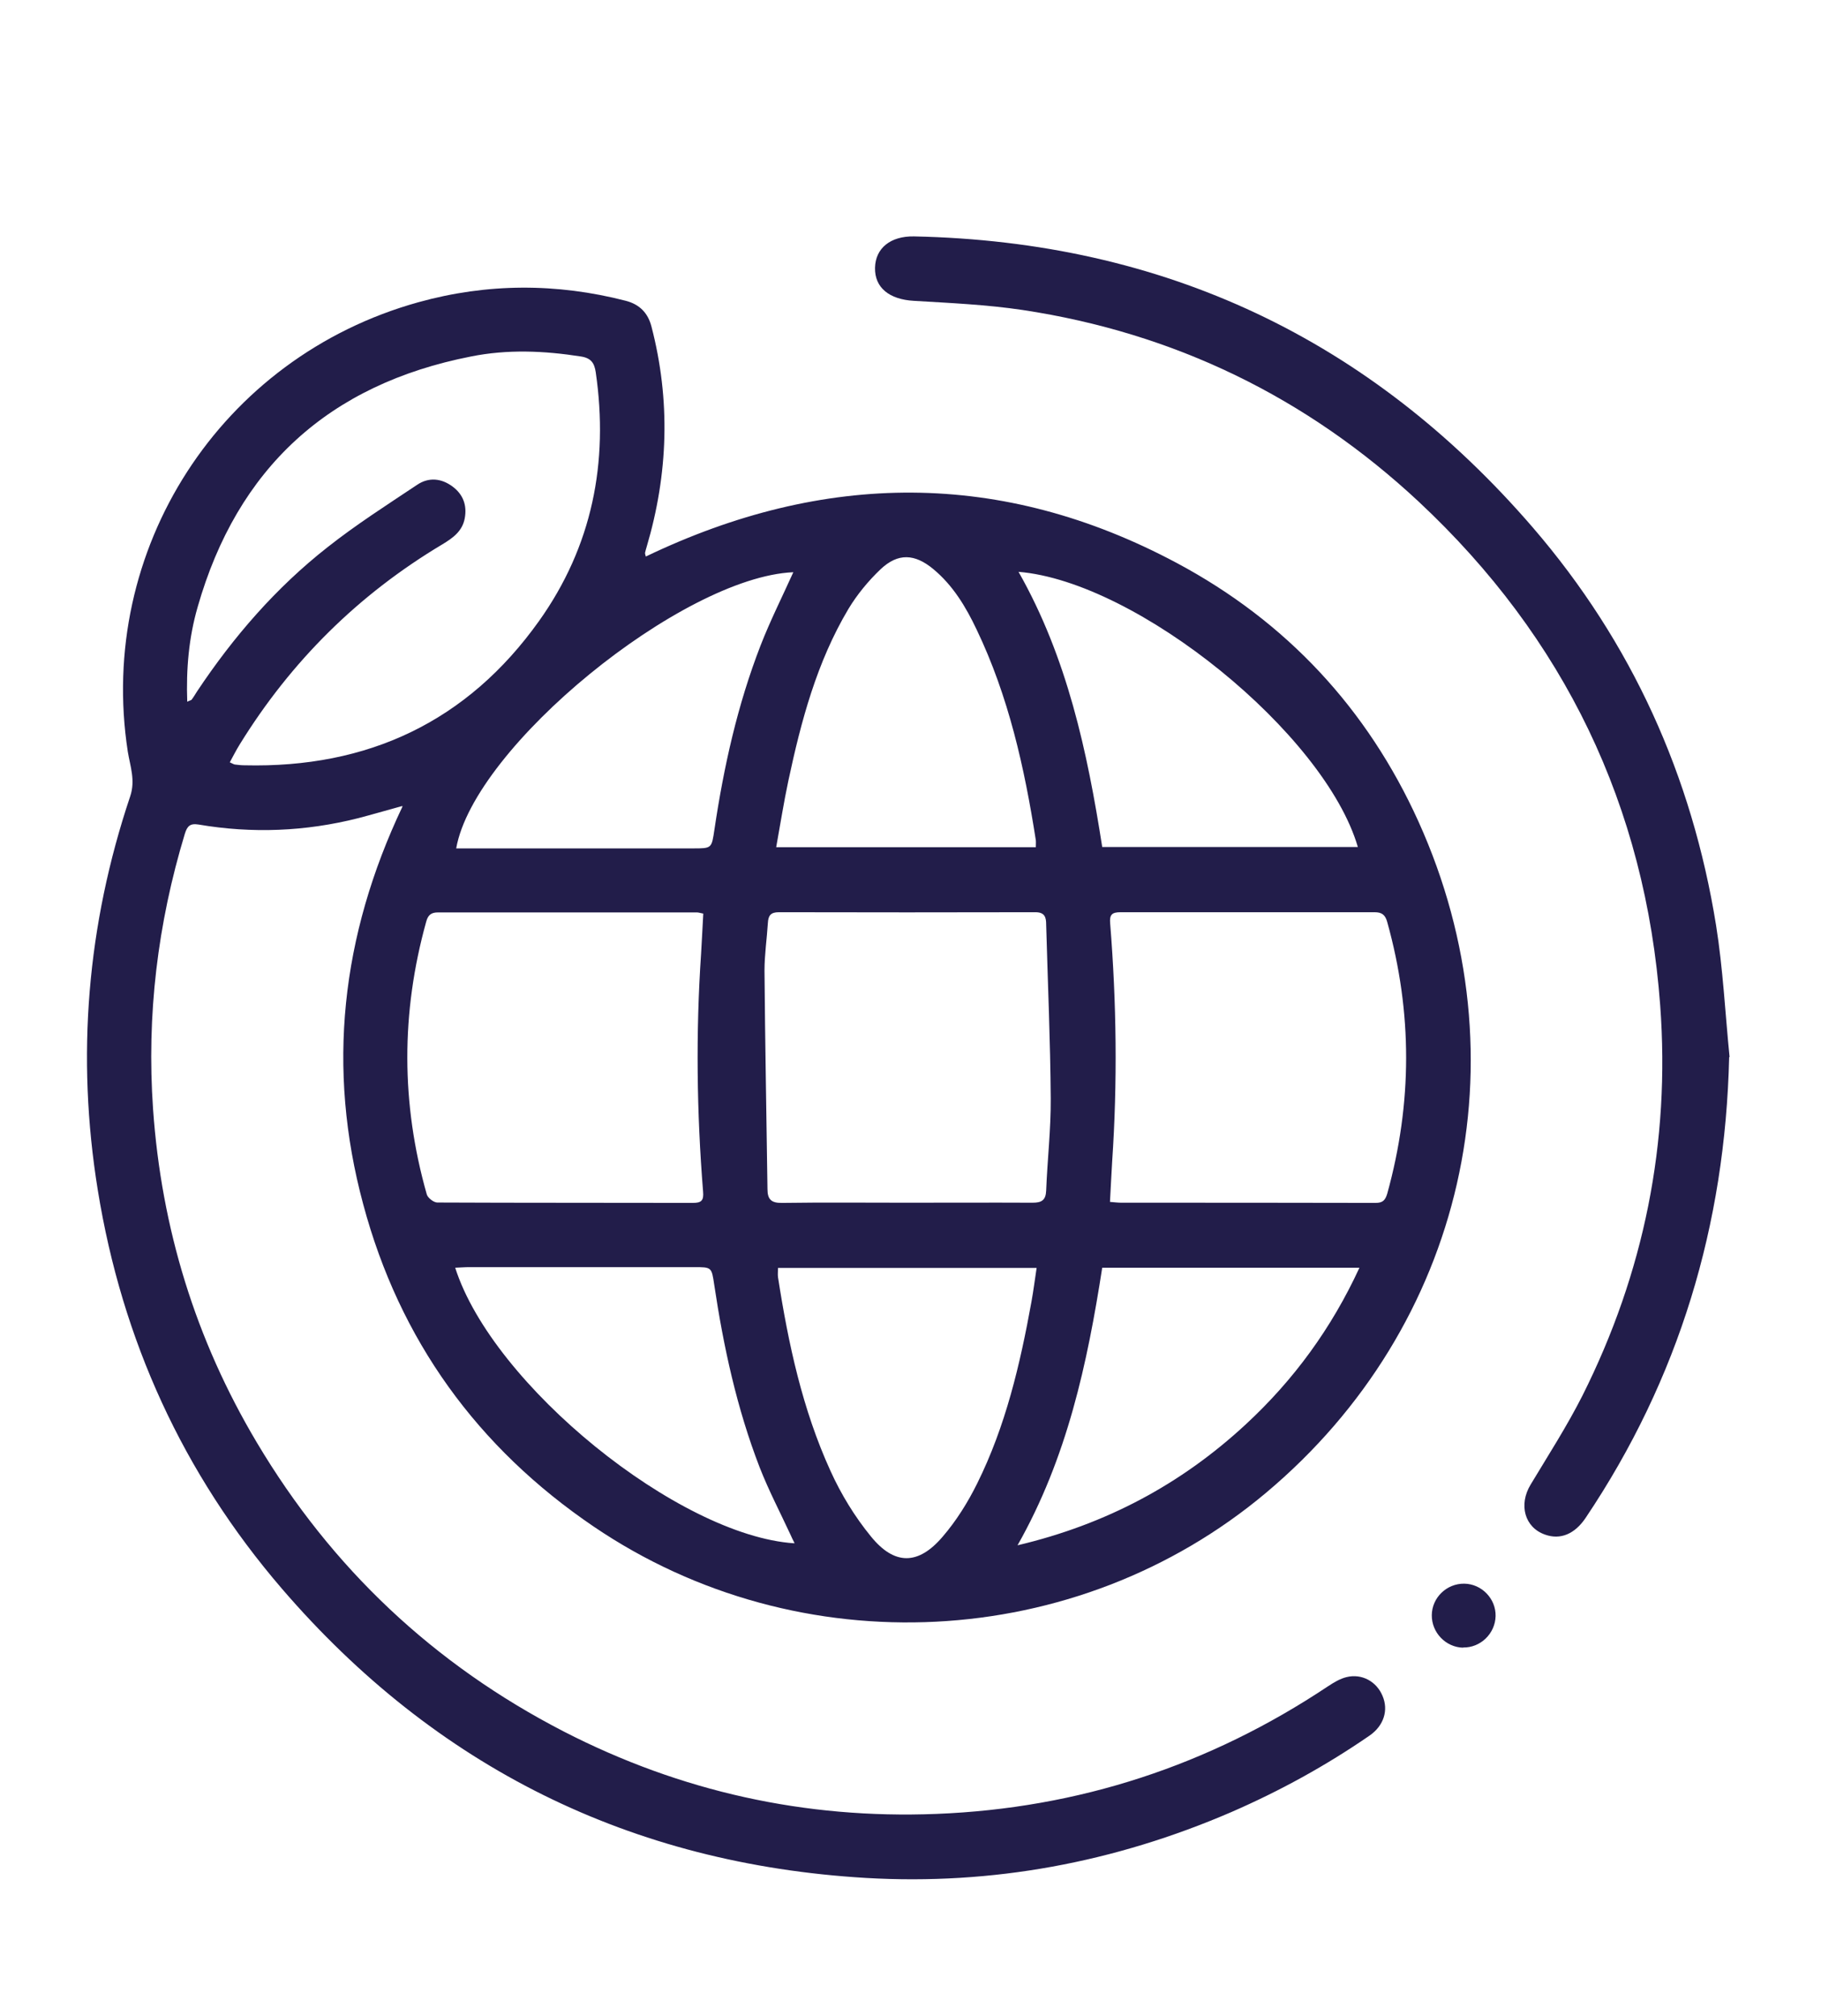
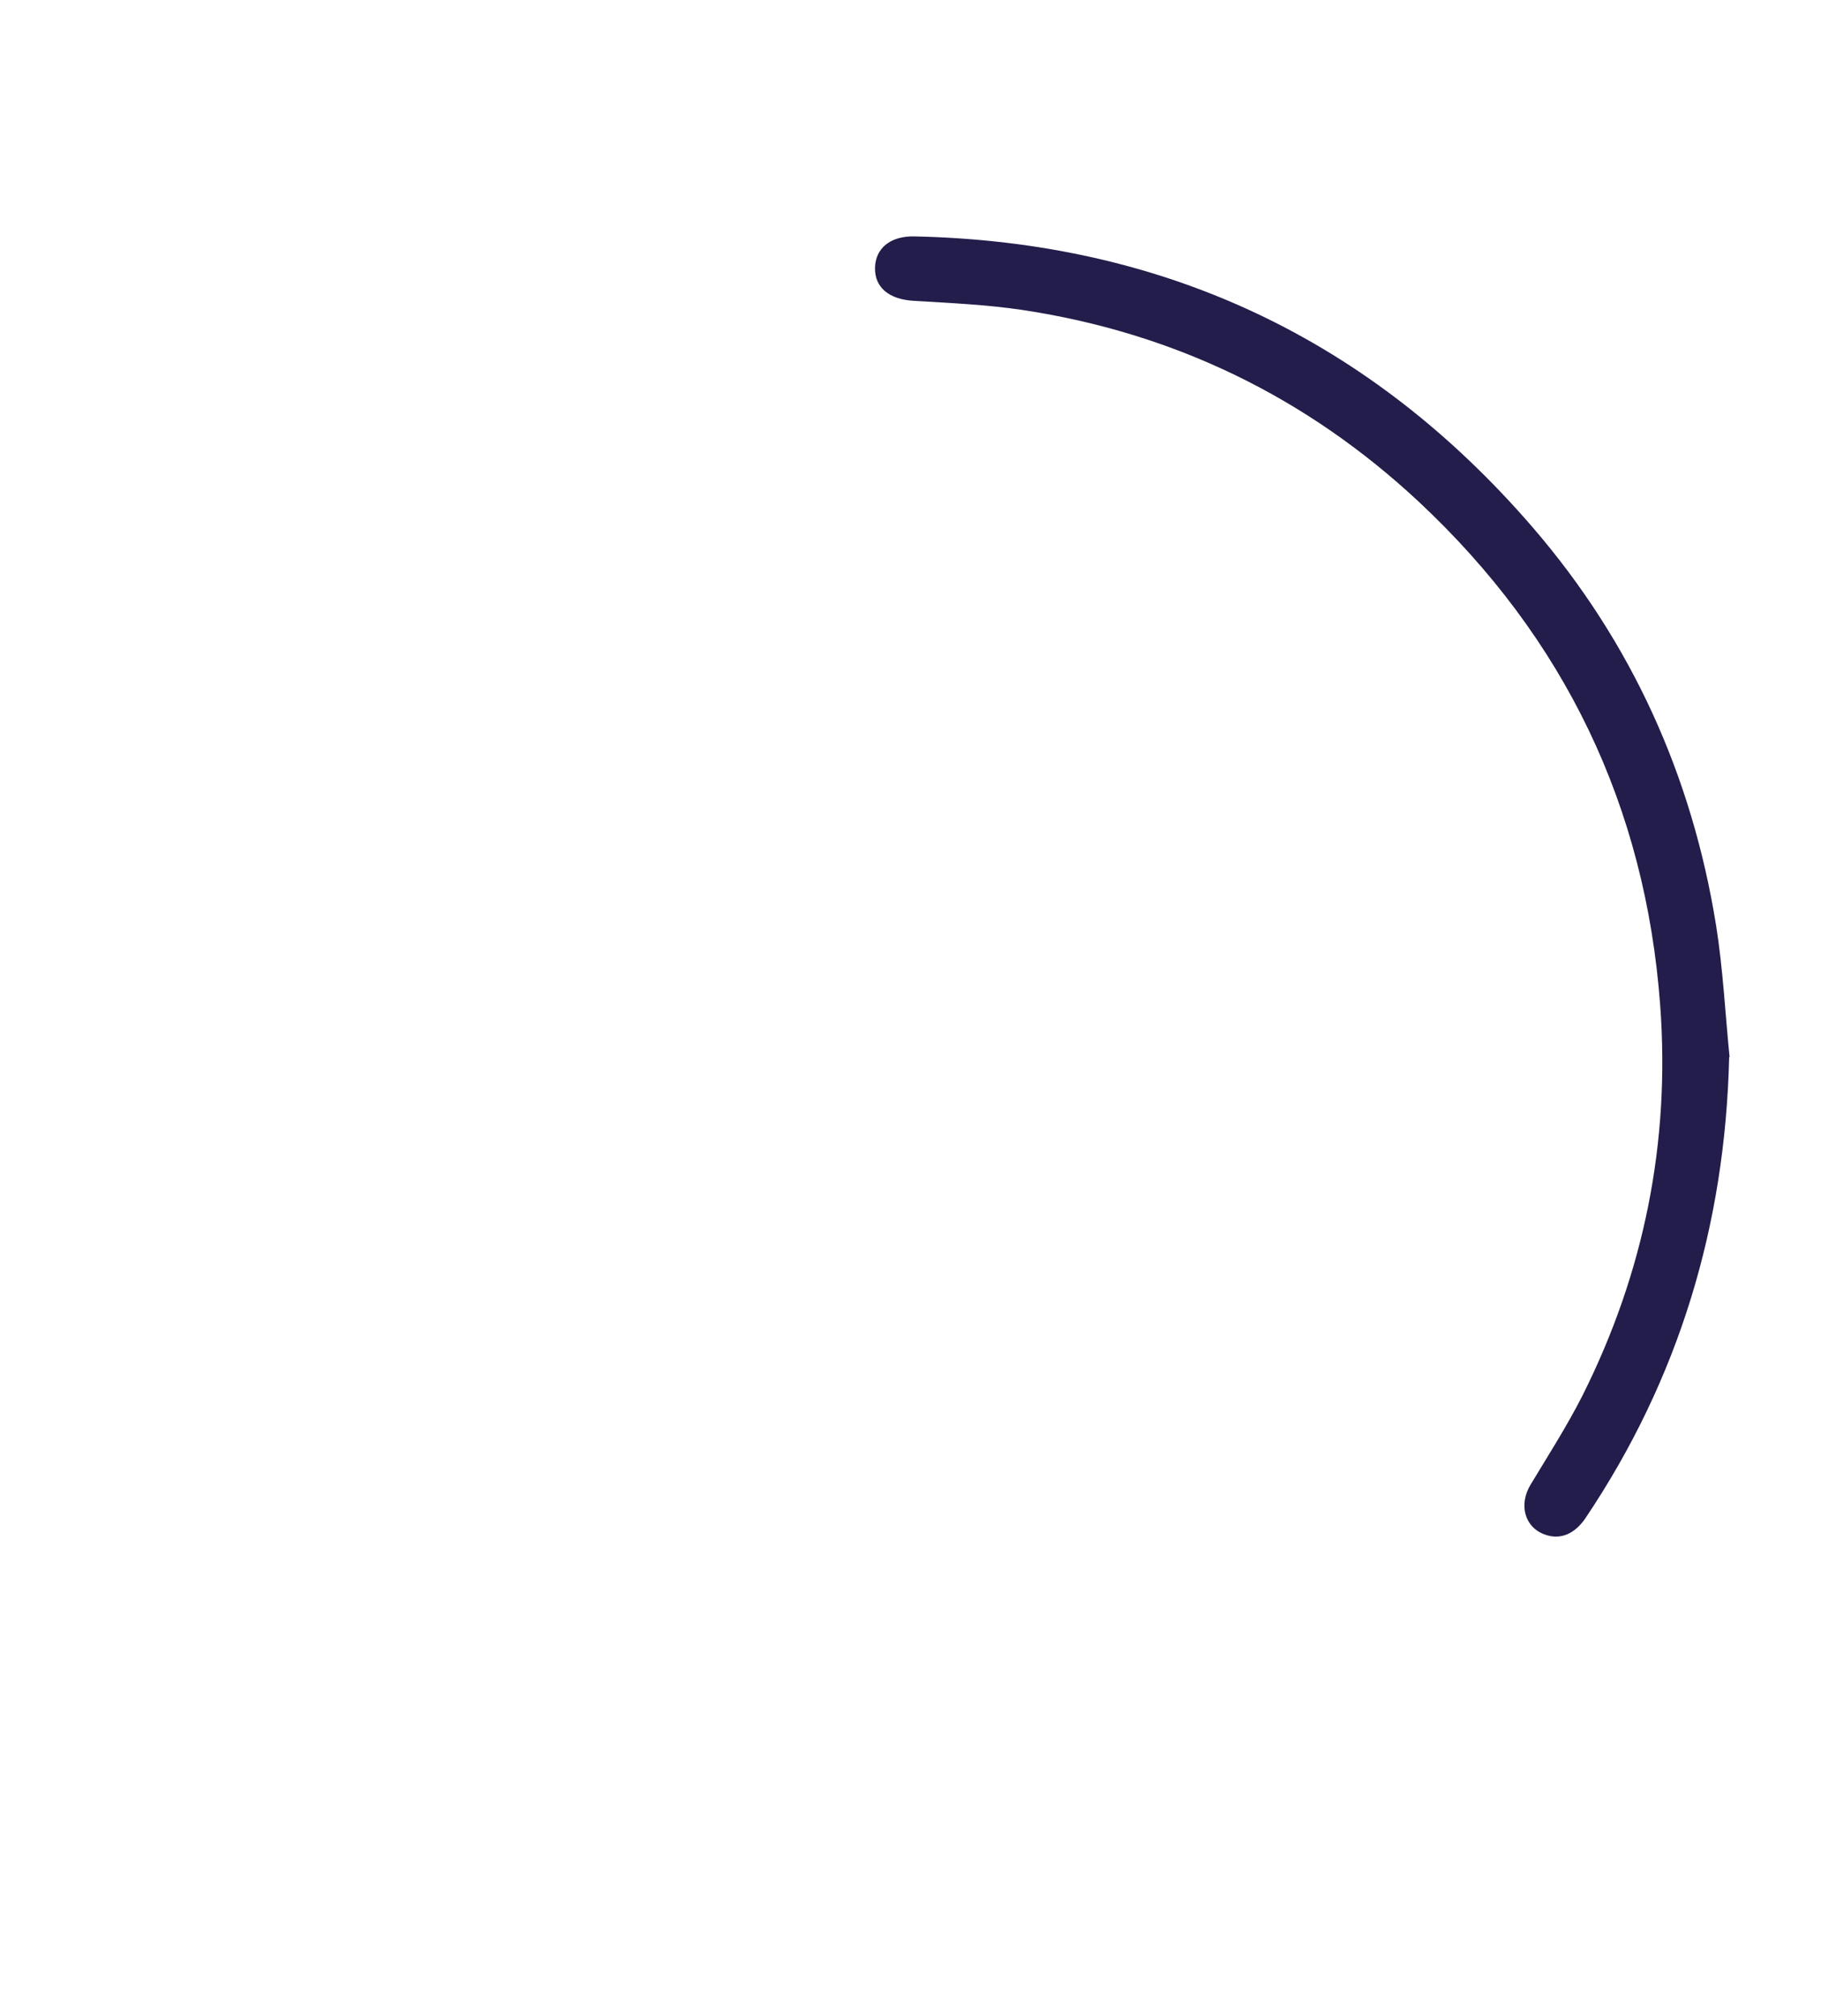
<svg xmlns="http://www.w3.org/2000/svg" id="mamas_pies79008_Image" data-name="mamas_pies79008 Image" viewBox="0 0 91.61 101.4">
  <defs>
    <style> .cls-1 { fill: #221d4a; } </style>
  </defs>
-   <path class="cls-1" d="M39.97,77.61c-.08-.16-.15-.3-.21-.44-.52-1.12-1.09-2.21-1.54-3.36-1.15-2.97-1.82-6.06-2.29-9.2-.13-.88-.13-.88-1.01-.88-3.77,0-7.53,0-11.3,0-.23,0-.46.02-.72.03,1.88,5.9,11.24,13.48,17.06,13.86M39.9,28.78c-5.58.25-16.05,8.77-16.95,13.89h11.91c.95,0,.94,0,1.08-.94.47-3.16,1.16-6.27,2.32-9.26.49-1.26,1.1-2.47,1.65-3.69M55.45,63.76c-.75,4.82-1.76,9.55-4.26,13.96,4.45-1.05,8.23-3.07,11.48-6.08,2.4-2.22,4.31-4.82,5.72-7.88h-12.94ZM51.24,28.76c2.45,4.32,3.46,9.04,4.21,13.84h12.86c-1.67-5.71-11.1-13.35-17.07-13.84M39.14,63.77c0,.19-.02.33,0,.47.52,3.35,1.23,6.65,2.64,9.74.53,1.17,1.22,2.3,2.03,3.29,1.19,1.47,2.39,1.45,3.61.02.69-.8,1.27-1.73,1.74-2.68,1.43-2.88,2.16-5.99,2.73-9.14.1-.55.17-1.11.26-1.7h-13.01ZM39.05,42.61h13.06c0-.15.01-.25,0-.35-.57-3.65-1.37-7.24-2.98-10.6-.54-1.14-1.19-2.22-2.18-3.04-.93-.77-1.77-.82-2.65.01-.62.59-1.18,1.27-1.62,2-1.59,2.67-2.38,5.64-3.02,8.64-.23,1.08-.4,2.17-.61,3.33M45.58,60.49c2.12,0,4.24-.01,6.36,0,.46,0,.67-.12.69-.61.06-1.54.24-3.08.23-4.62-.02-2.92-.15-5.84-.23-8.76,0-.35-.06-.62-.54-.62-4.31.01-8.61.01-12.91,0-.41,0-.53.17-.55.54-.05.8-.17,1.6-.17,2.4.03,3.66.1,7.32.15,10.99,0,.52.2.7.74.69,2.08-.03,4.16-.01,6.24-.01M55.85,60.45c.25.02.41.04.57.04,4.26,0,8.52,0,12.78.01.37,0,.49-.14.59-.47,1.26-4.55,1.27-9.1,0-13.65-.1-.37-.27-.5-.64-.5-4.26,0-8.52,0-12.78,0-.44,0-.56.13-.52.57.32,3.99.37,7.98.1,11.97-.04.65-.07,1.31-.11,2.02M35.38,45.95c-.16-.03-.24-.06-.32-.06-4.34,0-8.69,0-13.03,0-.35,0-.5.14-.59.47-1.27,4.57-1.27,9.14.03,13.71.05.18.35.41.53.41,4.28.02,8.56.01,12.85.02.44,0,.56-.12.52-.57-.32-3.99-.37-7.98-.1-11.97.04-.65.07-1.31.11-2.01M9.42,35.29c.15-.07.2-.07.22-.1.1-.13.18-.27.27-.41,1.83-2.75,3.97-5.22,6.57-7.26,1.43-1.13,2.98-2.12,4.51-3.14.58-.39,1.22-.33,1.79.1.53.4.72.95.6,1.59-.12.65-.6.99-1.13,1.31-4.22,2.52-7.61,5.88-10.19,10.06-.18.29-.33.59-.5.9.14.06.19.1.25.11.16.02.33.04.49.04,6.2.15,11.21-2.19,14.82-7.26,2.67-3.75,3.51-7.97,2.85-12.51-.07-.46-.23-.71-.74-.79-1.85-.29-3.7-.37-5.54,0-7.14,1.4-11.75,5.6-13.75,12.61-.44,1.53-.58,3.1-.52,4.76M20.23,40.54c-.84.23-1.52.43-2.21.61-2.65.67-5.33.78-8.03.32-.43-.07-.57.08-.69.46-1.37,4.52-1.93,9.13-1.6,13.85.42,6,2.14,11.6,5.22,16.77,3.76,6.32,8.91,11.17,15.45,14.54,5.88,3.02,12.13,4.4,18.73,4.14,7.16-.28,13.74-2.44,19.71-6.42.29-.19.6-.38.93-.46.77-.19,1.51.22,1.81.94.31.72.07,1.5-.65,2-2.19,1.51-4.52,2.79-6.96,3.85-5.87,2.53-12.01,3.68-18.38,3.31-11.82-.7-21.65-5.57-29.38-14.55-4.98-5.79-8.04-12.51-9.26-20.04-1.09-6.73-.54-13.35,1.63-19.81.27-.8,0-1.51-.12-2.24-1.57-10.17,4.65-19.84,14.62-22.61,3.46-.96,6.95-.97,10.44-.07.68.18,1.1.6,1.28,1.28.97,3.72.85,7.42-.24,11.1-.03.1-.06.2-.08.3,0,.04.01.08.04.18,8.96-4.3,17.91-4.38,26.72.33,5.5,2.94,9.58,7.32,12.15,13,5.4,11.94,2.31,25.39-7.67,33.76-9.53,8-23.47,8.72-33.82,1.7-5.85-3.97-9.77-9.38-11.6-16.22-1.84-6.83-1.12-13.47,1.98-20" />
  <path class="cls-1" d="M86.99,53.17c-.2,8.44-2.52,16.17-7.22,23.17-.55.82-1.28,1.12-2.05.84-1.02-.36-1.33-1.5-.72-2.51.89-1.48,1.83-2.94,2.61-4.48,3.1-6.18,4.42-12.73,3.91-19.63-.74-10.02-4.82-18.48-12.15-25.33-5.63-5.25-12.3-8.49-19.93-9.64-1.81-.27-3.65-.35-5.47-.46-1.23-.07-1.97-.66-1.95-1.66.02-.98.77-1.6,1.96-1.58,12.55.26,22.95,5.15,31.14,14.65,4.97,5.77,8,12.48,9.21,19.99.35,2.19.46,4.42.68,6.63" />
-   <path class="cls-1" d="M73.61,82.87c-.88-.02-1.59-.76-1.58-1.64.01-.88.75-1.59,1.63-1.58.88.01,1.6.76,1.58,1.63-.02.88-.76,1.6-1.64,1.58" />
</svg>